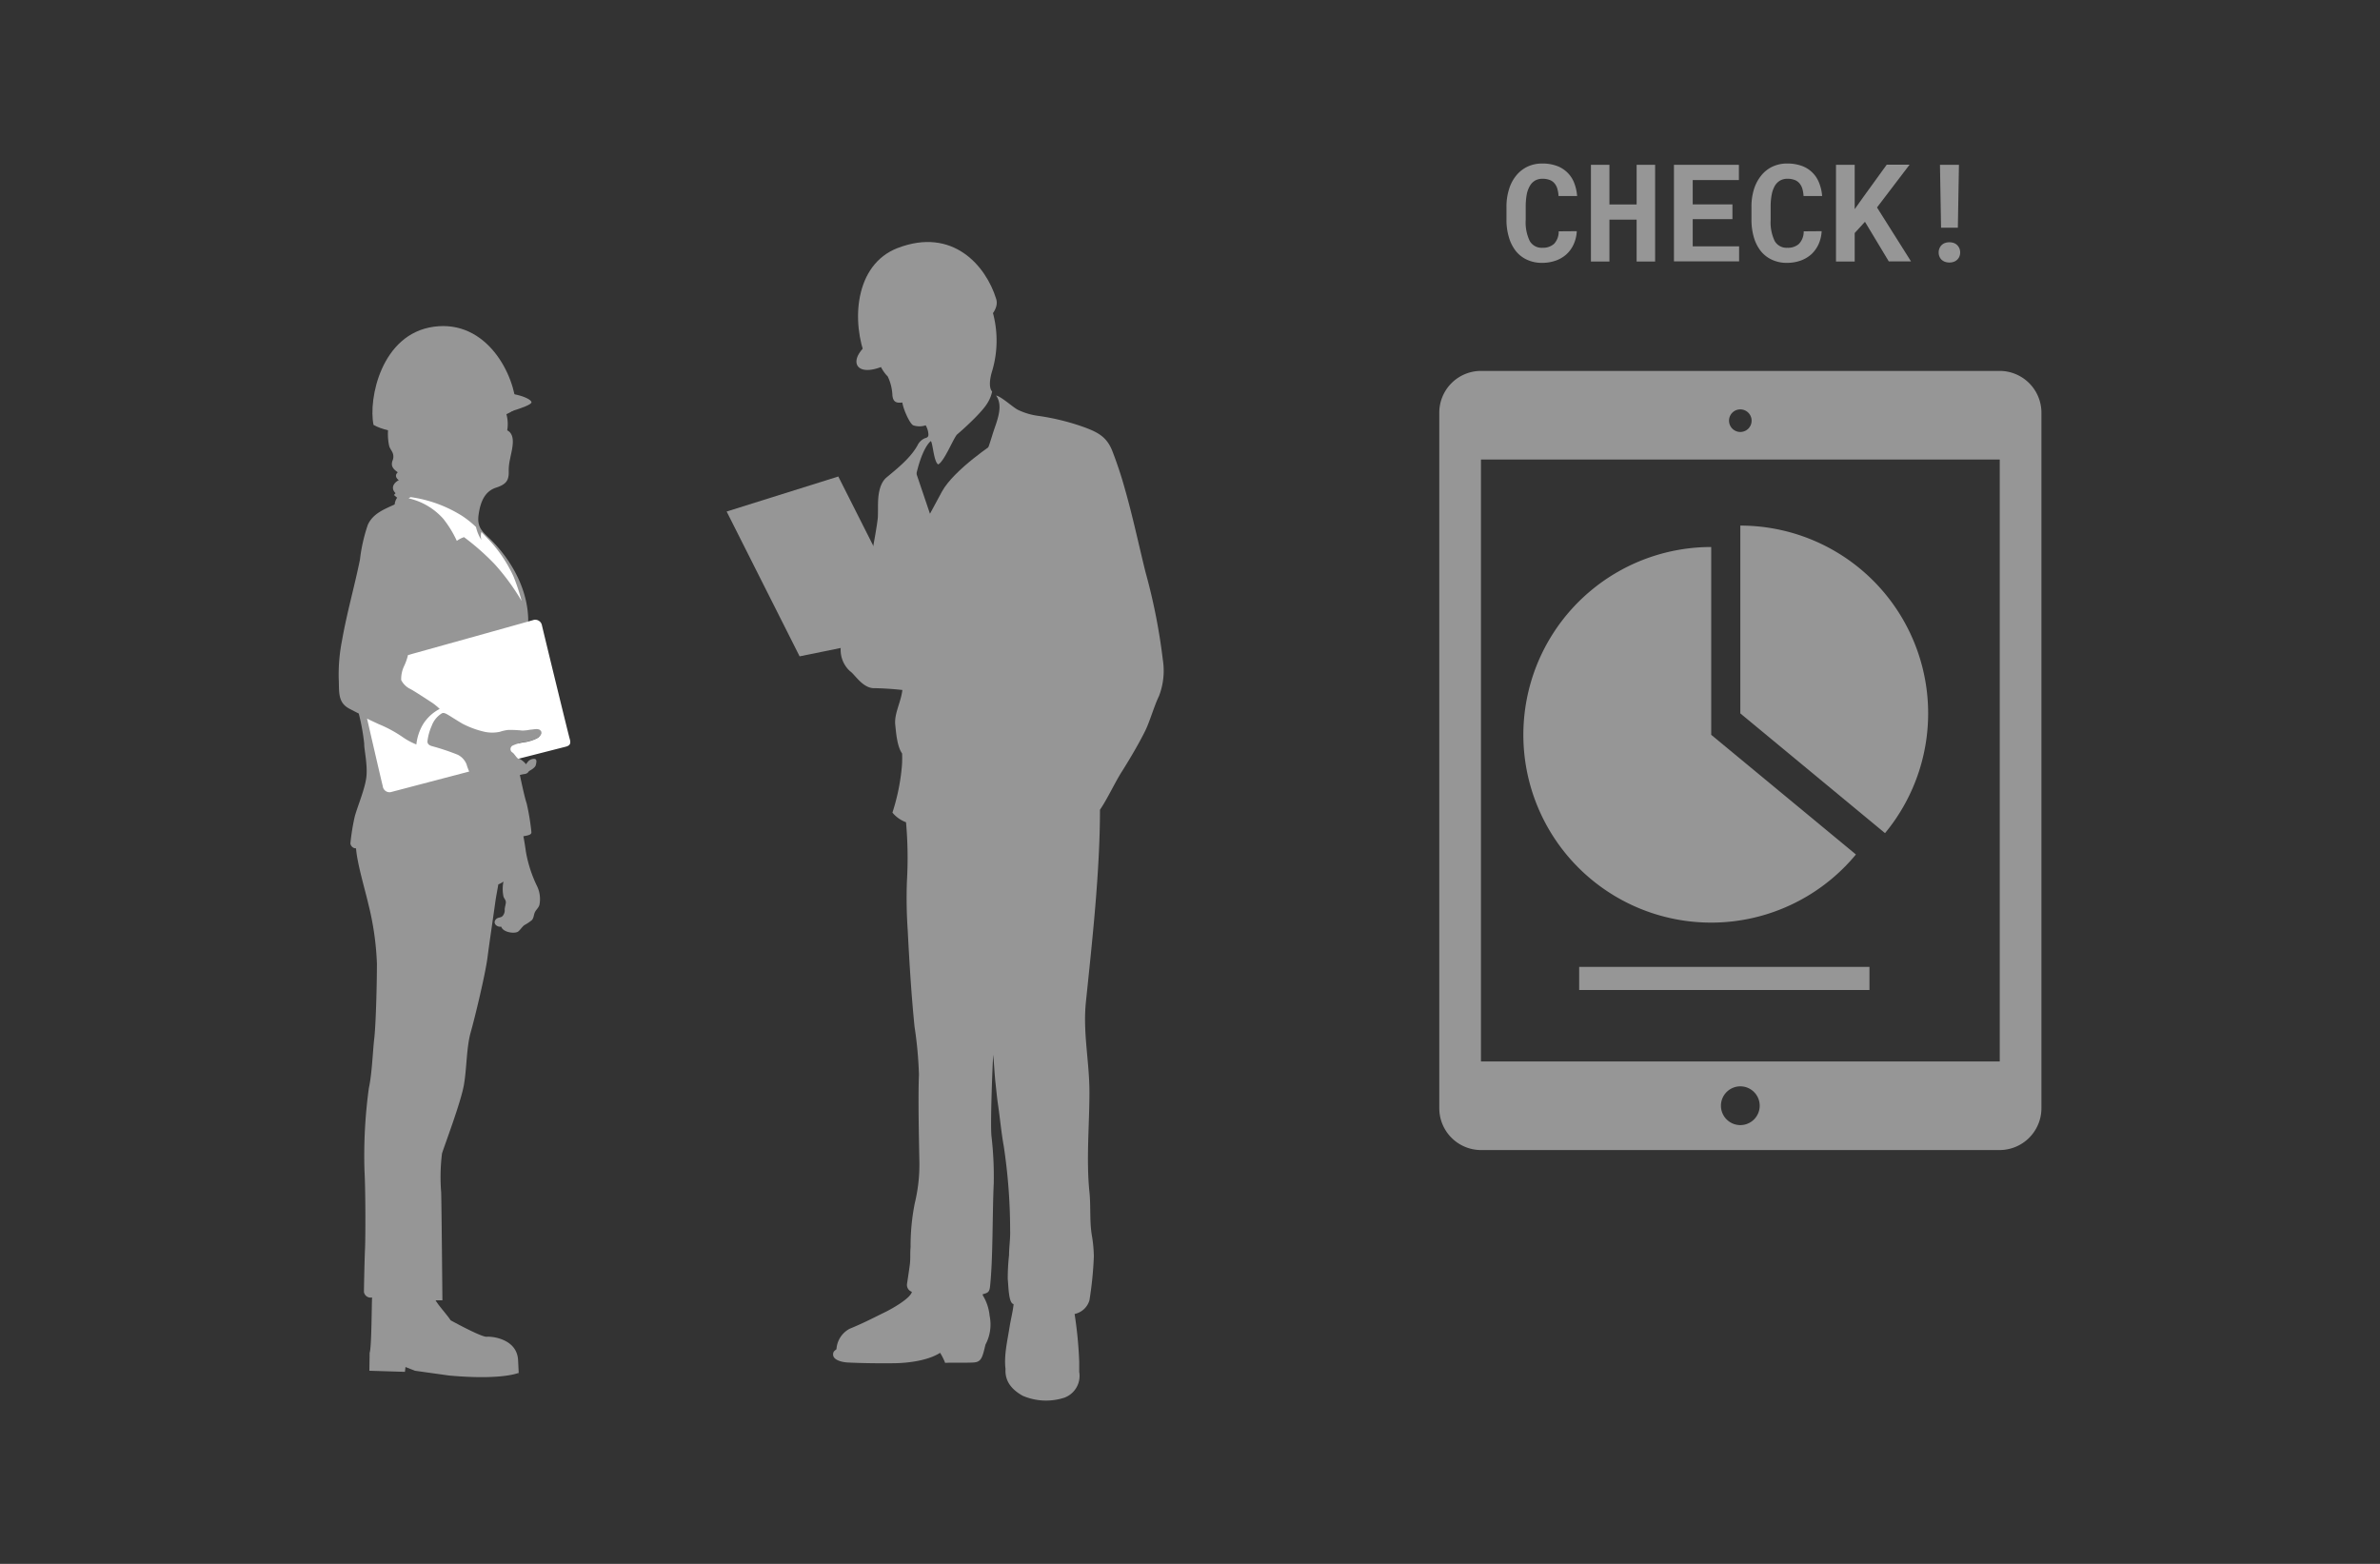
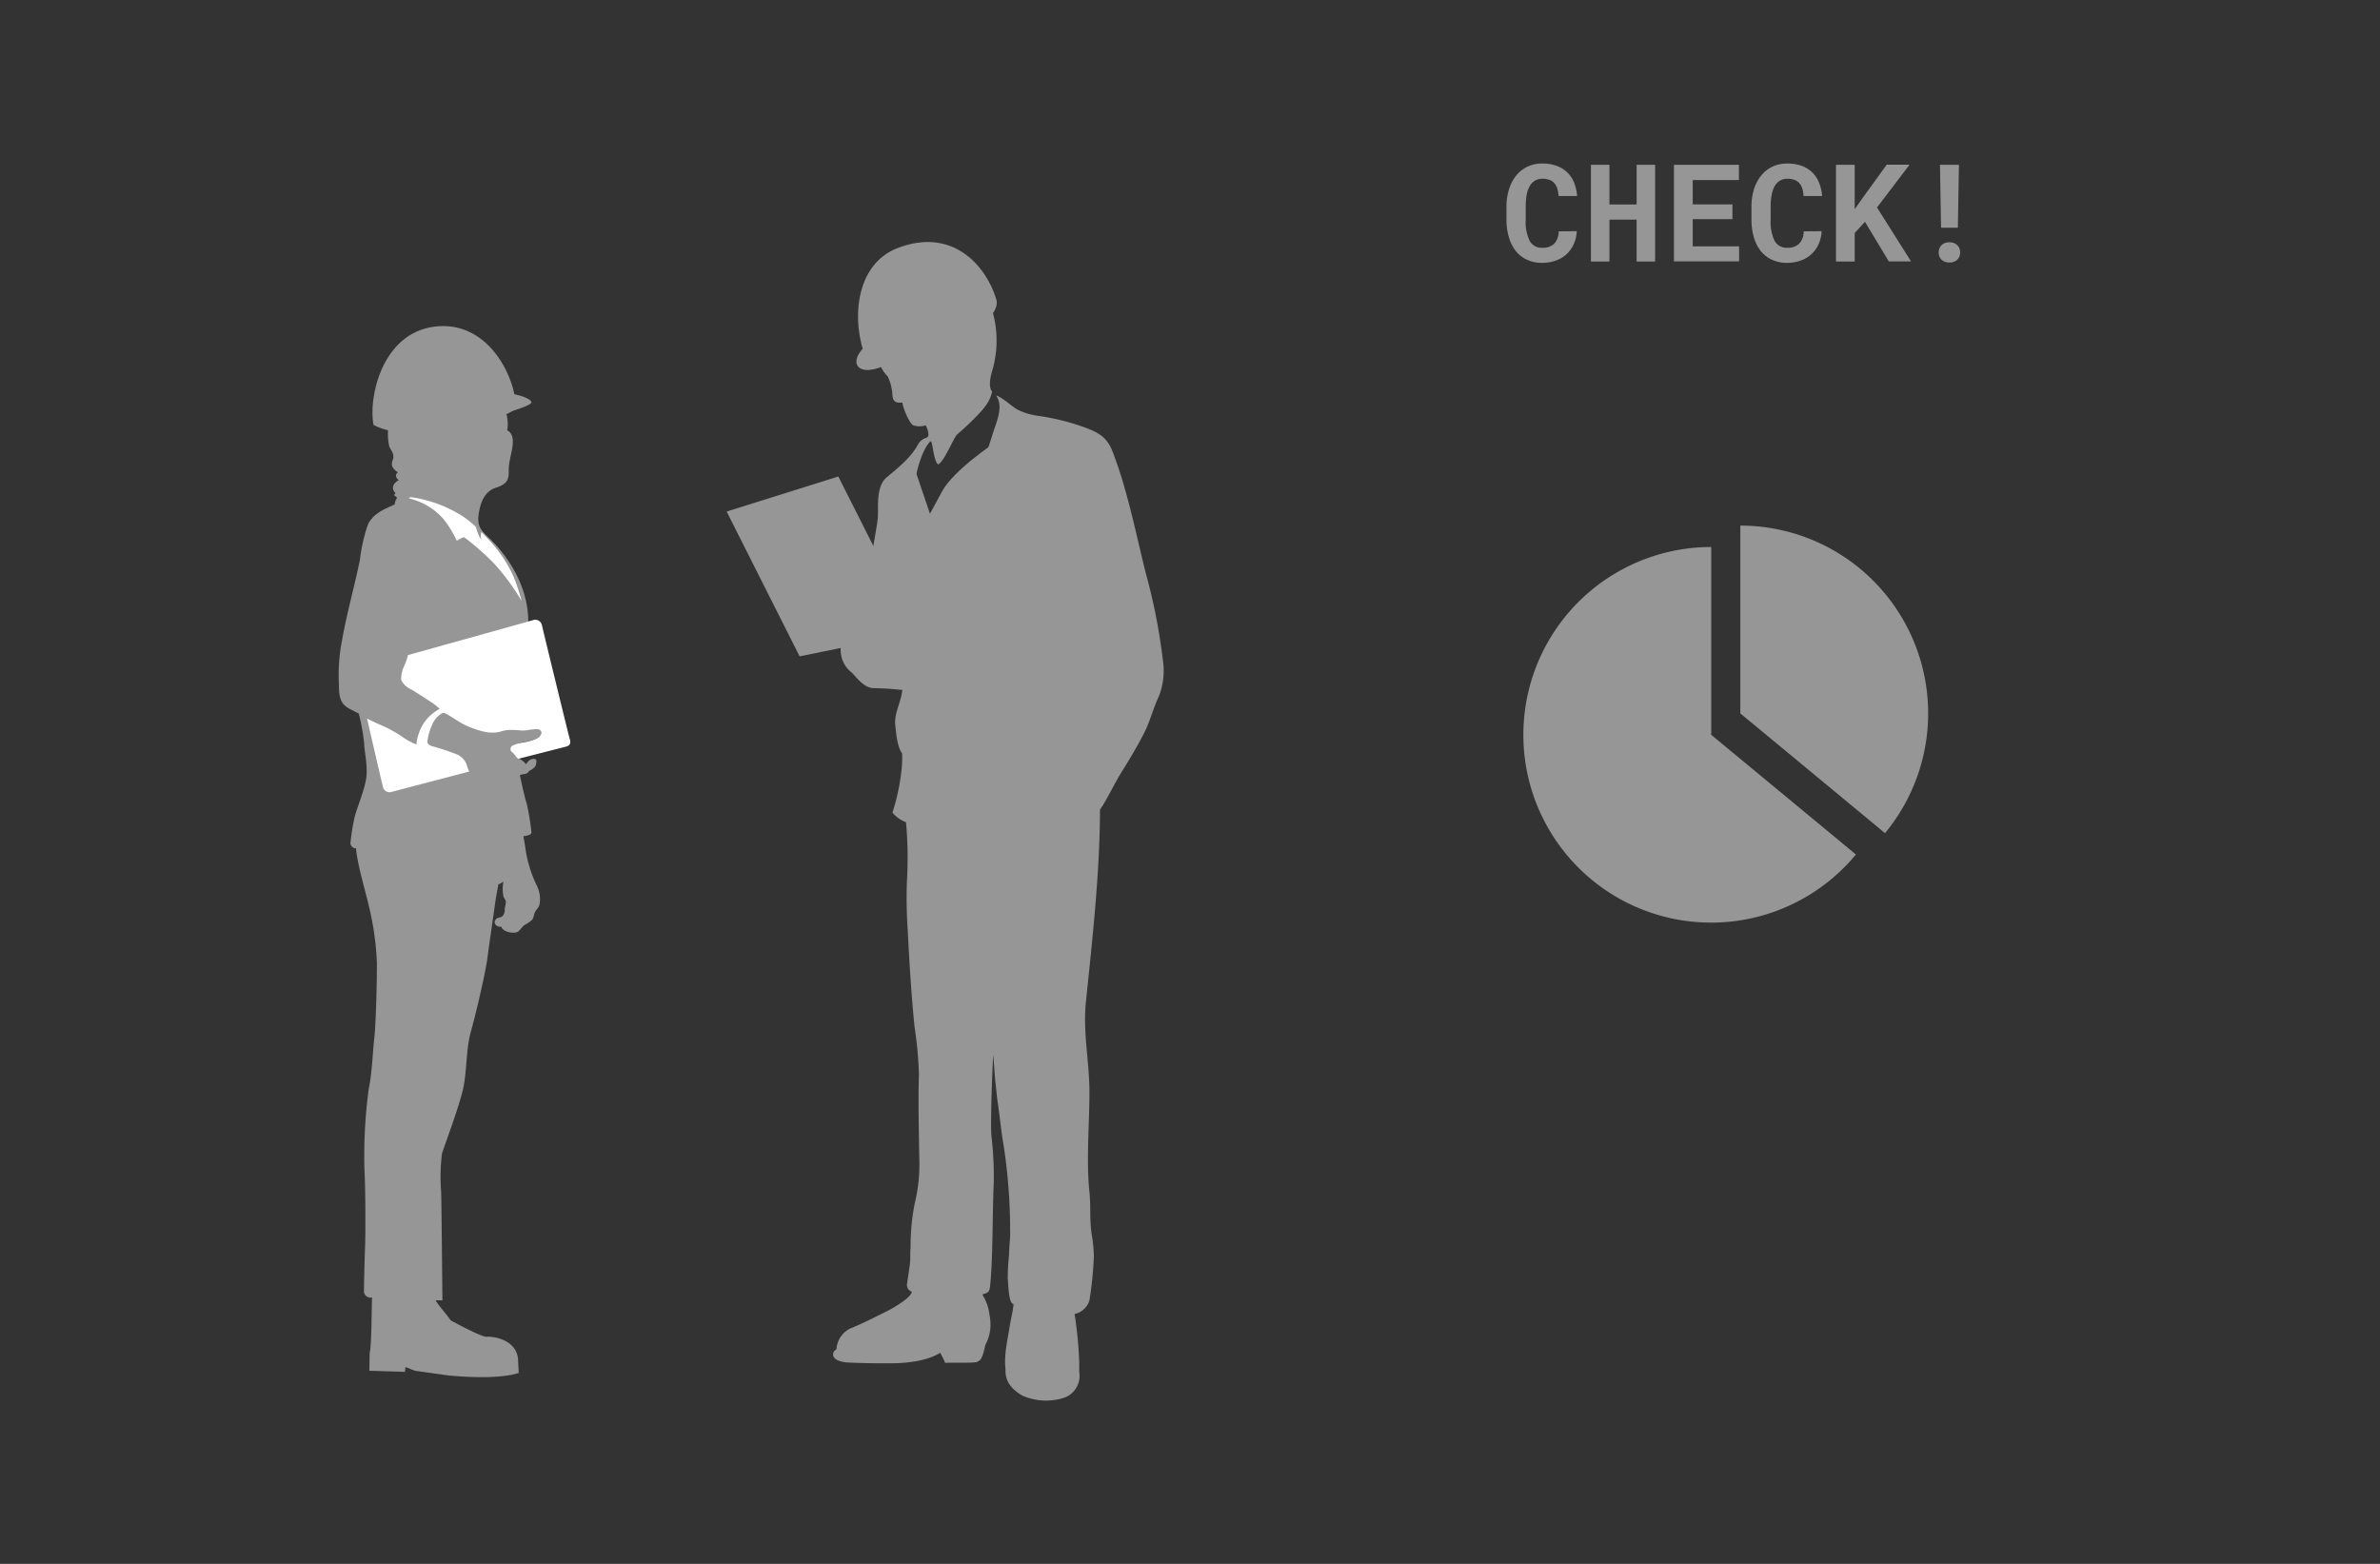
<svg xmlns="http://www.w3.org/2000/svg" viewBox="0 0 350 230">
  <rect x="0" y="0" width="350" height="230" fill="#333333" stroke="none" />
  <defs>
    <style>.cls-1{fill:none;}.cls-2{fill:#969696;}.cls-3{fill:#fff;}</style>
  </defs>
  <g id="レイヤー_2" data-name="レイヤー 2">
    <g id="レイヤー_2-2" data-name="レイヤー 2">
      <rect class="cls-1" width="350" height="230" />
-       <path class="cls-2" d="M294.08,54.55H217.79a6.14,6.14,0,0,0-6.13,6.13V163a6.15,6.15,0,0,0,6.13,6.14h76.29a6.16,6.16,0,0,0,6.13-6.14V60.68A6.15,6.15,0,0,0,294.08,54.55Zm-38.14,5.66a1.66,1.66,0,1,1-1.67,1.65A1.65,1.65,0,0,1,255.94,60.21Zm0,105.26a2.85,2.85,0,1,1,2.84-2.85A2.85,2.85,0,0,1,255.94,165.47Zm38.14-9.36H217.79V67.58h76.29v88.53Z" />
      <path class="cls-2" d="M251.65,80.45a27.62,27.62,0,1,0,21.28,45.22l-21.28-17.6Z" />
      <path class="cls-2" d="M255.93,77.3v27.62l21.28,17.61A27.62,27.62,0,0,0,255.93,77.3Z" />
-       <rect class="cls-2" x="232.23" y="142.2" width="42.69" height="3.4" />
      <path class="cls-2" d="M135.14,158.06a58,58,0,0,0-.65-7.07c-.47-4.69-.76-9.43-1-14.15a69.57,69.57,0,0,1-.12-7.21,59.37,59.37,0,0,0-.13-8.7,4.71,4.71,0,0,1-2-1.42,30.51,30.51,0,0,0,1.34-6.31,14.7,14.7,0,0,0,.08-2.39c-.73-1-.89-3.1-1-4.17-.24-1.94,1.27-4,1.06-6.21-.43-4.57-2.09-8.92-2.54-13.48-.22-2.26-.23-4.35-.57-6.56a34.42,34.42,0,0,1-.49-6.16c0-1.42.22-3.13,1.24-4,1.72-1.43,3.69-3,4.68-4.94a2.17,2.17,0,0,1,1-.85c.39-.08.52-.27.49-.59a3,3,0,0,0-.4-1.3,2.89,2.89,0,0,1-1.84,0c-.53-.28-1.46-2.38-1.59-3.35-.91.1-1.33-.07-1.46-1a7.07,7.07,0,0,0-.69-2.83,5.49,5.49,0,0,1-1.47-2.78,10.91,10.91,0,0,1,.08-3.32c-2.42-1.66-1.95-4.37-.34-6.47,1.49-1.94,4-4.49,6.63-4.62,1.67-.69,5.15.27,6.51,1.28a11.24,11.24,0,0,1,3.18,4.12,15.67,15.67,0,0,1,.76,11c-.31,1-.54,2.4,0,3a5,5,0,0,1-.64,1.62c-.85,1.51-4,4.27-4.49,4.68s-1.9,4-2.8,4.42c-.66-.37-.8-3.26-1.09-3.43-1.17,1-2.16,4.3-2.42,6.61-.23,2-.52,4.15-.62,6.29a73.79,73.79,0,0,0,.58,12.93,33,33,0,0,0,.4,3.3c.06-2.42,5.32-16.69,5.29-14.85,1.43-3.36,2.77-6.85,4.16-10.38.73-1.87,1.21-3.32,1.73-5s1.64-4,.48-5.6c.78.15,2.41,1.68,3.19,2.09a9.72,9.72,0,0,0,3.08.91,34.36,34.36,0,0,1,6.8,1.7c2,.75,3.2,1.43,4,3.39a58.42,58.42,0,0,1,1.9,5.74c1.14,4,2,8.06,3,12.12A86.42,86.42,0,0,1,171,97a10.36,10.36,0,0,1-.56,5.37c-.65,1.3-1.34,3.7-2,5.06-.93,1.89-2.29,4.19-3.43,6-1,1.55-2.18,4.11-3.25,5.66,0,9.09-1.15,19.42-2.07,28.29-.46,4.55.52,8.72.52,13.26,0,4.85-.49,9.87,0,14.66.22,2.07,0,4.32.36,6.41a19.93,19.93,0,0,1,.29,3.07,53.43,53.43,0,0,1-.65,6.47,2.89,2.89,0,0,1-2.18,2,60.66,60.66,0,0,1,.68,7.08c0,.49,0,1,0,1.45a3.41,3.41,0,0,1-2.19,3.78,8.68,8.68,0,0,1-6.12-.28c-1.78-1-2.63-2.27-2.53-3.95-.25-2,.29-4.18.61-6.25.16-1,.48-2.25.58-3.28-.73-.13-.74-2.42-.86-3.69a30.35,30.35,0,0,1,.19-3.52c0-1.21.2-2.4.16-3.6a83.41,83.41,0,0,0-.93-12.37c-.38-2.08-.56-4.22-.87-6.28-.14-.94-.24-2.1-.35-3.05-.13-1.11-.23-3.11-.34-4.16-.13,2.15-.43,10-.26,11.92a51.48,51.48,0,0,1,.34,7c-.21,4.24-.1,11-.54,15.09-.09.91-.32,1-1.07,1.2a.32.32,0,0,0,0,.17,7,7,0,0,1,1,3,6.27,6.27,0,0,1-.61,4.25c-.45,1.91-.61,2.54-1.72,2.62-.87.07-3.43,0-4.21.06a8.52,8.52,0,0,0-.74-1.48c-1.76,1.14-4.69,1.5-6.67,1.53s-4.87,0-7-.11c-1-.08-2.14-.44-2.06-1.24,0-.37.26-.52.49-.71a3.66,3.66,0,0,1,1.92-3c2.28-.94,3.37-1.55,5.31-2.49,1-.5,3.66-2,3.86-2.95a1.07,1.07,0,0,1-.71-1.2c.08-.53.38-2.49.43-3,.09-1.06,0-1.34.09-2.39a31.9,31.9,0,0,1,.61-6.41,24.3,24.3,0,0,0,.68-6.3C135.14,167.47,135,161.38,135.14,158.06Z" />
      <path class="cls-2" d="M127.4,52.84c1.09,2.68,20.6-4,19.1-8.87S140.13,33.36,132,36.48C125.66,38.93,125.15,47.35,127.4,52.84Z" />
      <path class="cls-2" d="M127.15,51c-3,2.87-.25,5.74,6.62.5s1.12-5.25,1.12-5.25Z" />
      <path class="cls-2" d="M146.38,65.07s-6.12,4-7.87,7.25l-1.75,3.24s-2.37-7-2.49-7.36-2,4.24-2,4.24L133,94.29l2.12,1Z" />
      <polygon class="cls-2" points="106.86 75.23 123.28 70.08 134.85 93.01 117.59 96.53 106.86 75.23" />
      <path class="cls-2" d="M123.91,94.05A4.24,4.24,0,0,0,125,98.71c.72.47,1.91,2.62,3.7,2.5a47,47,0,0,1,6.45.6l-1.08-9.43L128.32,92Z" />
      <path class="cls-2" d="M129.09,74.23c.87.25-3.21,18.28-3.21,18.28l7.21,1.13-.72-13.87Z" />
      <path class="cls-2" d="M54.36,198.94c.3-.71.3-7.7.36-8.12a1,1,0,0,1-1.2-.8c0-.48.08-4.62.16-6.38s.08-8.69-.08-11.48a73.36,73.36,0,0,1,.64-12.11c.48-2.24.56-5.27.8-7.34s.39-8.05.39-11A42.28,42.28,0,0,0,54.18,133c-.48-2.09-1.68-6.1-1.82-8.23a.83.83,0,0,1-.83-.72,31.79,31.79,0,0,1,.6-3.79c.31-1.35,1.55-4.18,1.75-6s-.36-4.14-.32-4.9a32.12,32.12,0,0,0-.8-4.42c-.47-.23-.94-.48-1.4-.72-1.76-.94-1.45-2.56-1.55-4.43a25.81,25.81,0,0,1,.49-5.61c.7-4,1.82-7.88,2.63-11.85a24.58,24.58,0,0,1,1.16-5.14c.76-1.69,2.45-2.3,3.95-3a2,2,0,0,1,.37-1c-.17-.09-.34-.31-.48-.38l.24-.28c-.72-.7-.34-1.49.48-1.91-.44-.31-.6-.77-.15-1.16-.82-.56-1-1-.79-1.68a1.48,1.48,0,0,0,.09-1c-.09-.4-.46-.78-.57-1.2a8.14,8.14,0,0,1-.12-2.75,10,10,0,0,1,2-4.69,10.35,10.35,0,0,1,9.24-3.86,8.31,8.31,0,0,1,3.08,1.16c1.13.77,1.46,1.59,1.31,2.19a24.94,24.94,0,0,1,1.44,2.48,5.43,5.43,0,0,1,.41,3.18c1.41.71.63,3,.43,4.17a8,8,0,0,0-.21,1.76c.06,1.44-.36,2-1.83,2.49-1.7.54-2.33,2.1-2.6,4-.29,2.08.79,2.61,2.06,3.93,2.93,3,5.22,7.24,5.24,11.62a55,55,0,0,1-.54,7,71.62,71.62,0,0,0-.72,7.23c0,.38,0,1.09-.07,1.9l.25,0c.64,0,1.76-.2,2.35-.2s.84.44.6.83-.36.44-.88.68a6.37,6.37,0,0,1-1.71.45,5.32,5.32,0,0,0-.67.14c0,1,0,1.91,0,2.23a.8.8,0,0,0,.19.13,2.89,2.89,0,0,1,.88.75,3.12,3.12,0,0,1,.37-.48,1.19,1.19,0,0,1,.9-.31c.38.07.24.6.16.92s-.55.64-1,.88a.82.82,0,0,1-.68.43,6.68,6.68,0,0,0-.66.14c.07.31.68,3.27,1,4.17a34.15,34.15,0,0,1,.7,4.26c0,.38-.52.46-1.18.58.12.6.3,1.74.36,2.22A19,19,0,0,0,79,130.37a4.38,4.38,0,0,1,.33,2.7c-.12.44-.47.69-.66,1.08s-.15.82-.45,1.17a6.7,6.7,0,0,1-1.11.74c-.35.26-.69.84-1,1-.65.29-2.18,0-2.39-.77-.71.1-1.33-.57-.75-1.13.23-.23.66-.2.88-.38a1.24,1.24,0,0,0,.37-1c0-.35.19-.85.17-1.14s-.27-.52-.35-.79a5.43,5.43,0,0,1,0-2.2,3.23,3.23,0,0,1-.76.42c-.08.56-.32,1.67-.48,2.87s-.79,5.42-1.11,7.89-1.84,8.77-2.47,11-.56,5.19-1,7.74S65.3,168.64,65,169.65a28.11,28.11,0,0,0-.12,5.74c.06,2.15.18,15.85.18,15.85h-1c.42.77,1.67,2.1,2.21,2.94,0,0,4.53,2.5,5.31,2.42s4.45.31,4.61,3.44.07,1.87.07,1.87-2.42,1.1-10.23.39l-5-.7-1.4-.55-.08.71-5.23-.16Z" />
      <path class="cls-3" d="M83.78,108.66c-.22-.75-3.87-15.76-4.09-16.72a1,1,0,0,0-1.3-.74C77.76,91.4,60,96.34,60,96.34a8.41,8.41,0,0,1-.6,1.68,4.43,4.43,0,0,0-.4,2,3,3,0,0,0,1.2,1.24c.48.2,2.69,1.67,3.21,2s1,.76,1.25,1a6.38,6.38,0,0,0-2.43,2.23,7.33,7.33,0,0,0-1,3,10,10,0,0,1-1.89-1,18.72,18.72,0,0,0-3.67-2c-.61-.29-1.09-.5-1.69-.8,0,0,2.14,9.31,2.31,9.93a1,1,0,0,0,1.32.84L69,113.47a7.69,7.69,0,0,1-.39-1.06A2.67,2.67,0,0,0,67.31,111a34.24,34.24,0,0,0-3.66-1.23c-.52-.12-.79-.34-.79-.73a7.72,7.72,0,0,1,.63-2.3A3.6,3.6,0,0,1,65,104.9c.23-.1.49,0,.85.21s1.27.8,2.15,1.32a13.51,13.51,0,0,0,3.27,1.2,5.43,5.43,0,0,0,2.23,0,5.71,5.71,0,0,1,1.28-.28c.4,0,1.15,0,1.79.08s1.76-.2,2.35-.2.84.44.6.83-.36.44-.88.68a6.37,6.37,0,0,1-1.71.45,5.74,5.74,0,0,0-1.57.48.58.58,0,0,0,0,1c.26.17.52.67.85.93l6.9-1.76C83.8,109.68,84,109.39,83.78,108.66Z" />
      <path class="cls-3" d="M60.38,73.11A19.18,19.18,0,0,1,68,75.9a14.39,14.39,0,0,1,2,1.61,5.89,5.89,0,0,0,.8,1.91,2,2,0,0,1,0-1.18c.43.47,1.58,1.62,2,2.18a20.06,20.06,0,0,1,2.71,4.35,29.57,29.57,0,0,1,1.2,3.62A33.16,33.16,0,0,0,72.77,83a36.19,36.19,0,0,0-4.53-4,3.71,3.71,0,0,0-1.06.55,15.65,15.65,0,0,0-2-3.26,9.68,9.68,0,0,0-5.09-3Z" />
      <path class="cls-2" d="M54.93,62.49c4.84,2.75,17.75.13,21-2.44-.19-5-4.37-13.06-12.13-12S54.15,58.71,54.93,62.49Z" />
      <path class="cls-2" d="M72,58.05c2.62-.75,6.07.43,6.16,1.1s-6.07,2.19-6.07,2.19Z" />
      <path class="cls-2" d="M231.88,34a5.31,5.31,0,0,1-.46,1.93,4.51,4.51,0,0,1-1.06,1.47,4.69,4.69,0,0,1-1.58.93,6,6,0,0,1-2,.33,5.16,5.16,0,0,1-2.24-.47,4.51,4.51,0,0,1-1.64-1.29,5.94,5.94,0,0,1-1-2,8.74,8.74,0,0,1-.36-2.58V30.41a8.44,8.44,0,0,1,.38-2.59,5.82,5.82,0,0,1,1.05-2,4.81,4.81,0,0,1,1.66-1.31,5,5,0,0,1,2.18-.46,6.09,6.09,0,0,1,2.08.33,4.3,4.3,0,0,1,2.58,2.45,6.74,6.74,0,0,1,.46,2h-2.73a4.92,4.92,0,0,0-.19-1.11,2.08,2.08,0,0,0-.44-.79,1.64,1.64,0,0,0-.72-.48,3,3,0,0,0-1-.16,2.2,2.2,0,0,0-1.11.27,2.12,2.12,0,0,0-.77.8,4,4,0,0,0-.46,1.29,10.17,10.17,0,0,0-.14,1.75v1.93a6.27,6.27,0,0,0,.59,3.11,2,2,0,0,0,1.87,1,2.44,2.44,0,0,0,1.7-.57,2.61,2.61,0,0,0,.69-1.85Z" />
      <path class="cls-2" d="M243.4,38.46h-2.72V32.3h-4v6.16h-2.72V24.24h2.72v5.83h4V24.24h2.72Z" />
      <path class="cls-2" d="M254.77,32.23h-5.84v4h6.82v2.21h-9.58V24.24h9.55v2.24h-6.79v3.58h5.84Z" />
      <path class="cls-2" d="M267.89,34a5.31,5.31,0,0,1-.46,1.93,4.66,4.66,0,0,1-1.06,1.47,4.78,4.78,0,0,1-1.58.93,6,6,0,0,1-2,.33,5.11,5.11,0,0,1-2.23-.47,4.51,4.51,0,0,1-1.64-1.29,6,6,0,0,1-1-2,9.09,9.09,0,0,1-.35-2.58V30.41a8.44,8.44,0,0,1,.37-2.59,6,6,0,0,1,1.06-2,4.68,4.68,0,0,1,1.65-1.31,5,5,0,0,1,2.18-.46,6.15,6.15,0,0,1,2.09.33,4.25,4.25,0,0,1,2.57,2.45,6.45,6.45,0,0,1,.47,2h-2.73a4.92,4.92,0,0,0-.19-1.11,2.23,2.23,0,0,0-.44-.79,1.73,1.73,0,0,0-.73-.48,2.92,2.92,0,0,0-1-.16,2.16,2.16,0,0,0-1.1.27,2.22,2.22,0,0,0-.78.8,4.24,4.24,0,0,0-.45,1.29,9.21,9.21,0,0,0-.15,1.75v1.93a6.38,6.38,0,0,0,.59,3.11,2,2,0,0,0,1.87,1,2.41,2.41,0,0,0,1.7-.57,2.61,2.61,0,0,0,.7-1.85Z" />
      <path class="cls-2" d="M274.26,32.62l-1.51,1.65v4.19H270V24.24h2.75v6.52L274,29l3.46-4.78h3.36l-4.79,6.29,5,7.93h-3.27Z" />
      <path class="cls-2" d="M285.1,37.13a1.44,1.44,0,0,1,.11-.59,1.37,1.37,0,0,1,.31-.48,1.35,1.35,0,0,1,.5-.32,2,2,0,0,1,1.31,0,1.35,1.35,0,0,1,.5.32,1.55,1.55,0,0,1,.32.48,1.64,1.64,0,0,1,0,1.18,1.4,1.4,0,0,1-.32.47,1.47,1.47,0,0,1-.5.31,2,2,0,0,1-1.31,0,1.47,1.47,0,0,1-.5-.31,1.25,1.25,0,0,1-.31-.47A1.44,1.44,0,0,1,285.1,37.13Zm2.82-3.64h-2.47l-.16-9.25h2.79Z" />
    </g>
  </g>
</svg>